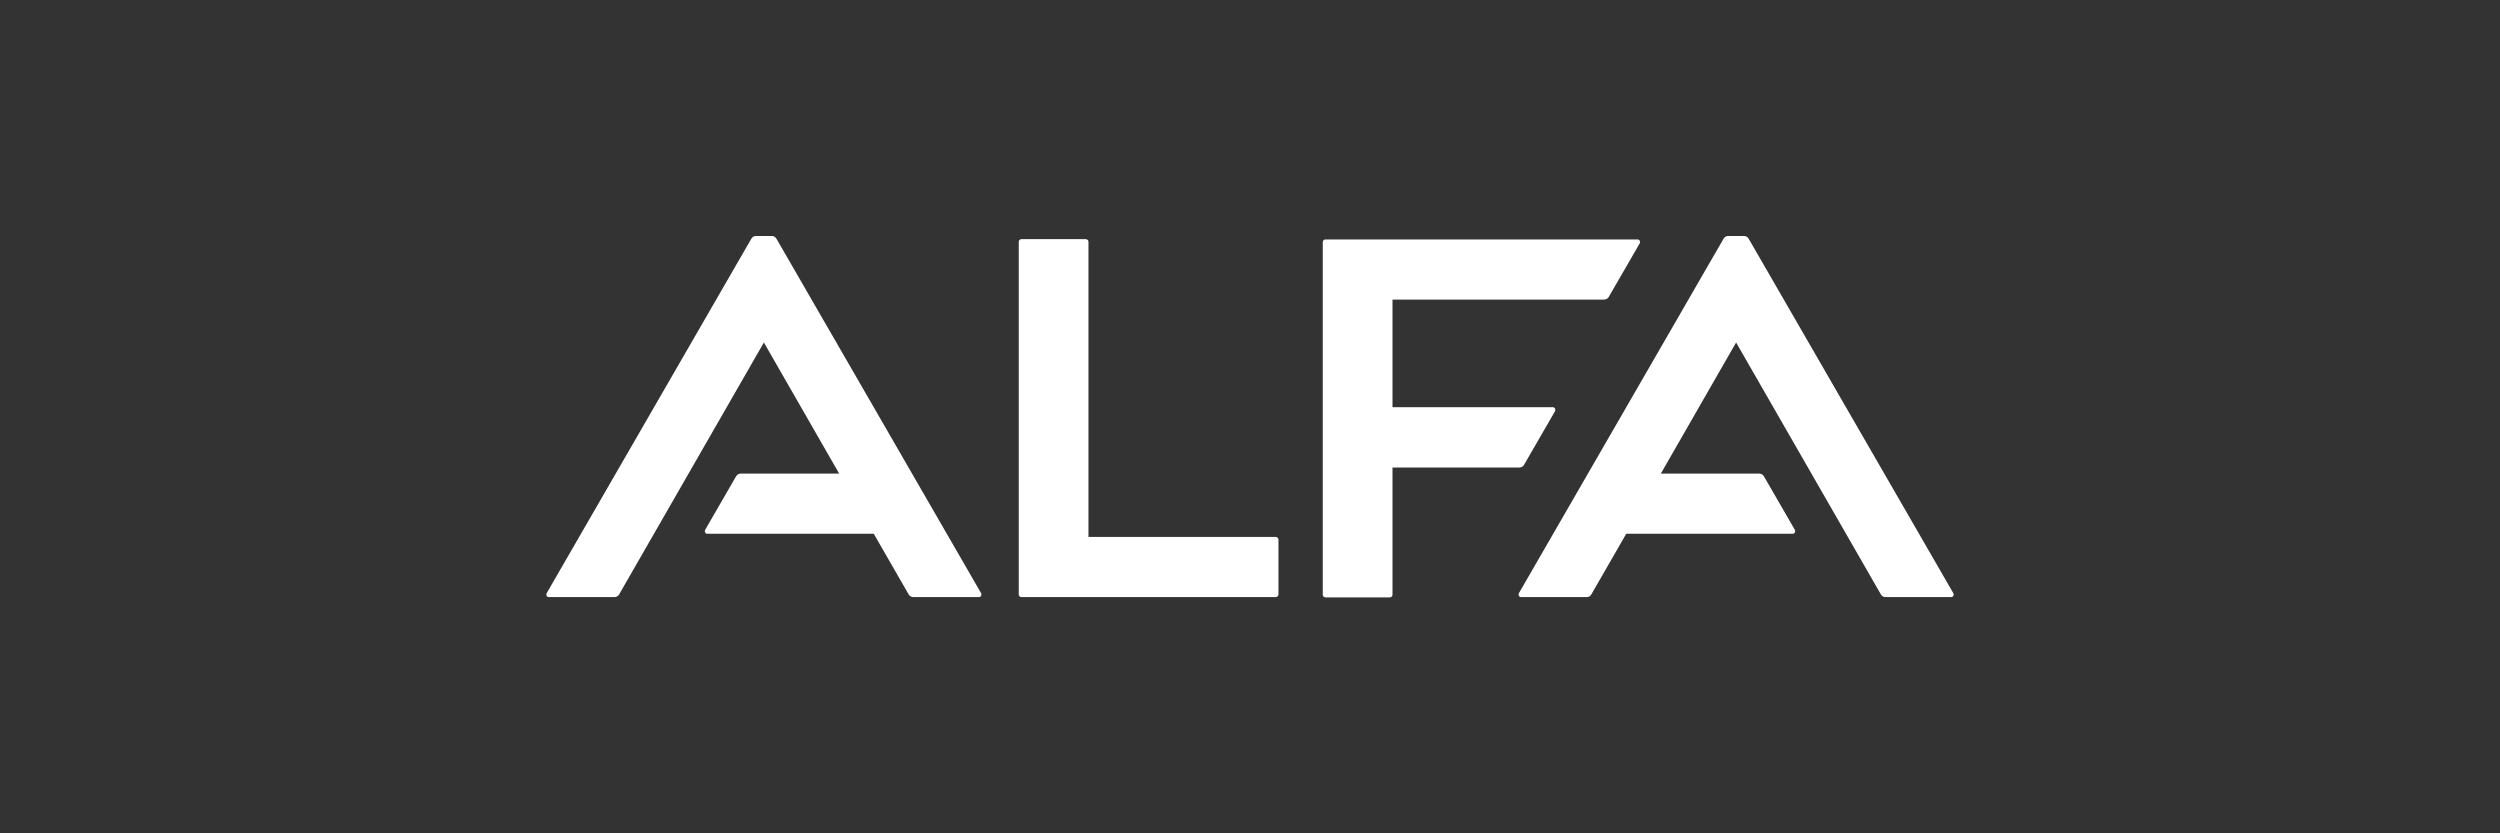
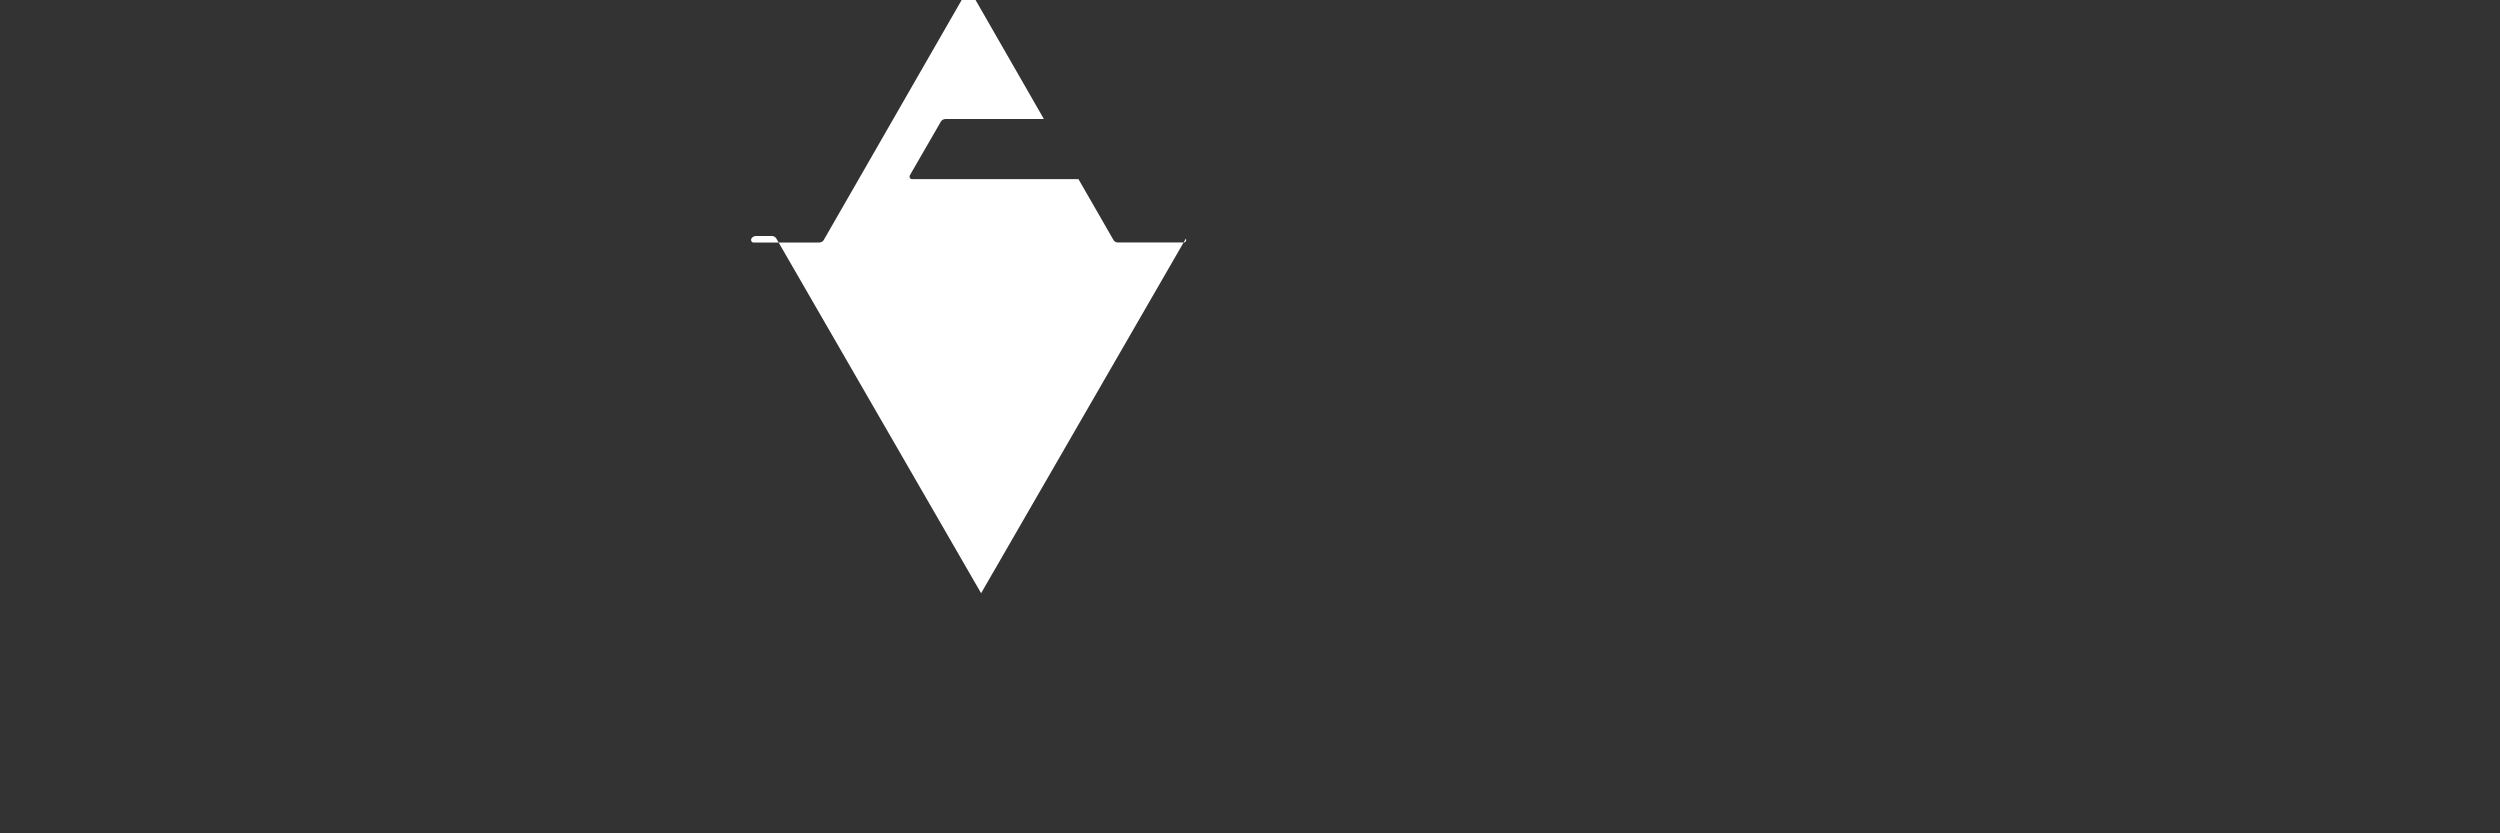
<svg xmlns="http://www.w3.org/2000/svg" id="Artwork" viewBox="0 0 180 60">
  <rect x="0" y="0" width="180" height="60" fill="#333333" stroke="none" />
  <defs>
    <style>
      .cls-1 {
        fill: #fff;
      }
    </style>
  </defs>
-   <path class="cls-1" d="M70.64,42.71l-14.74-25.53c-.07-.12-.2-.19-.33-.19h-1.14c-.13,0-.26.07-.33.19l-14.74,25.53c-.05.09-.02.21.07.26.03.02.06.02.1.02h4.72c.13,0,.25-.07.32-.18l10.43-18.15,5.42,9.44h-7.09c-.13,0-.26.07-.33.19l-2.23,3.86c-.05.09-.02.21.07.26.03.02.06.02.1.02h11.97s2.52,4.38,2.52,4.38c.07.12.2.18.32.18h4.72s.07,0,.1-.02c.09-.05.12-.17.07-.26Z" />
-   <path class="cls-1" d="M109.36,42.71l14.74-25.53c.07-.12.2-.19.33-.19h1.14c.13,0,.26.07.33.19l14.74,25.53c.05.09.02.21-.07.26-.03.02-.06.02-.1.02h-4.72c-.13,0-.25-.07-.32-.18l-10.43-18.15-5.42,9.44h7.09c.13,0,.26.07.33.19l2.23,3.86c.05.09.02.21-.07.26-.03.02-.06.02-.1.02h-11.97s-2.52,4.38-2.52,4.38c-.07.12-.2.18-.32.18h-4.72s-.07,0-.1-.02c-.09-.05-.12-.17-.07-.26Z" />
-   <path class="cls-1" d="M111.96,29.6c.05-.09.02-.21-.07-.26-.03-.02-.06-.02-.1-.02h-11.53v-7.75h15.24c.13,0,.26-.07.33-.19l2.23-3.86c.05-.09.02-.21-.07-.26-.03-.02-.06-.02-.1-.02h-22.46c-.1,0-.19.08-.19.19v25.39c0,.1.08.19.19.19h4.64c.1,0,.19-.08.19-.19v-9.16h9.14c.13,0,.26-.07.33-.19l2.23-3.86Z" />
-   <path class="cls-1" d="M91.86,38.66h-13.49v-21.25c0-.1-.08-.19-.19-.19h-4.64c-.1,0-.19.09-.19.19v25.39c0,.1.08.19.19.19h18.32c.1,0,.19-.09.19-.19v-3.95c0-.1-.09-.19-.19-.19Z" />
+   <path class="cls-1" d="M70.64,42.71l-14.74-25.53c-.07-.12-.2-.19-.33-.19h-1.14c-.13,0-.26.07-.33.19c-.05.09-.02.21.07.26.03.02.06.02.1.02h4.72c.13,0,.25-.07.32-.18l10.43-18.15,5.42,9.44h-7.09c-.13,0-.26.07-.33.19l-2.23,3.86c-.05.09-.02.21.07.26.03.02.06.02.1.02h11.97s2.52,4.38,2.52,4.38c.07.12.2.18.32.18h4.72s.07,0,.1-.02c.09-.05.12-.17.07-.26Z" />
</svg>